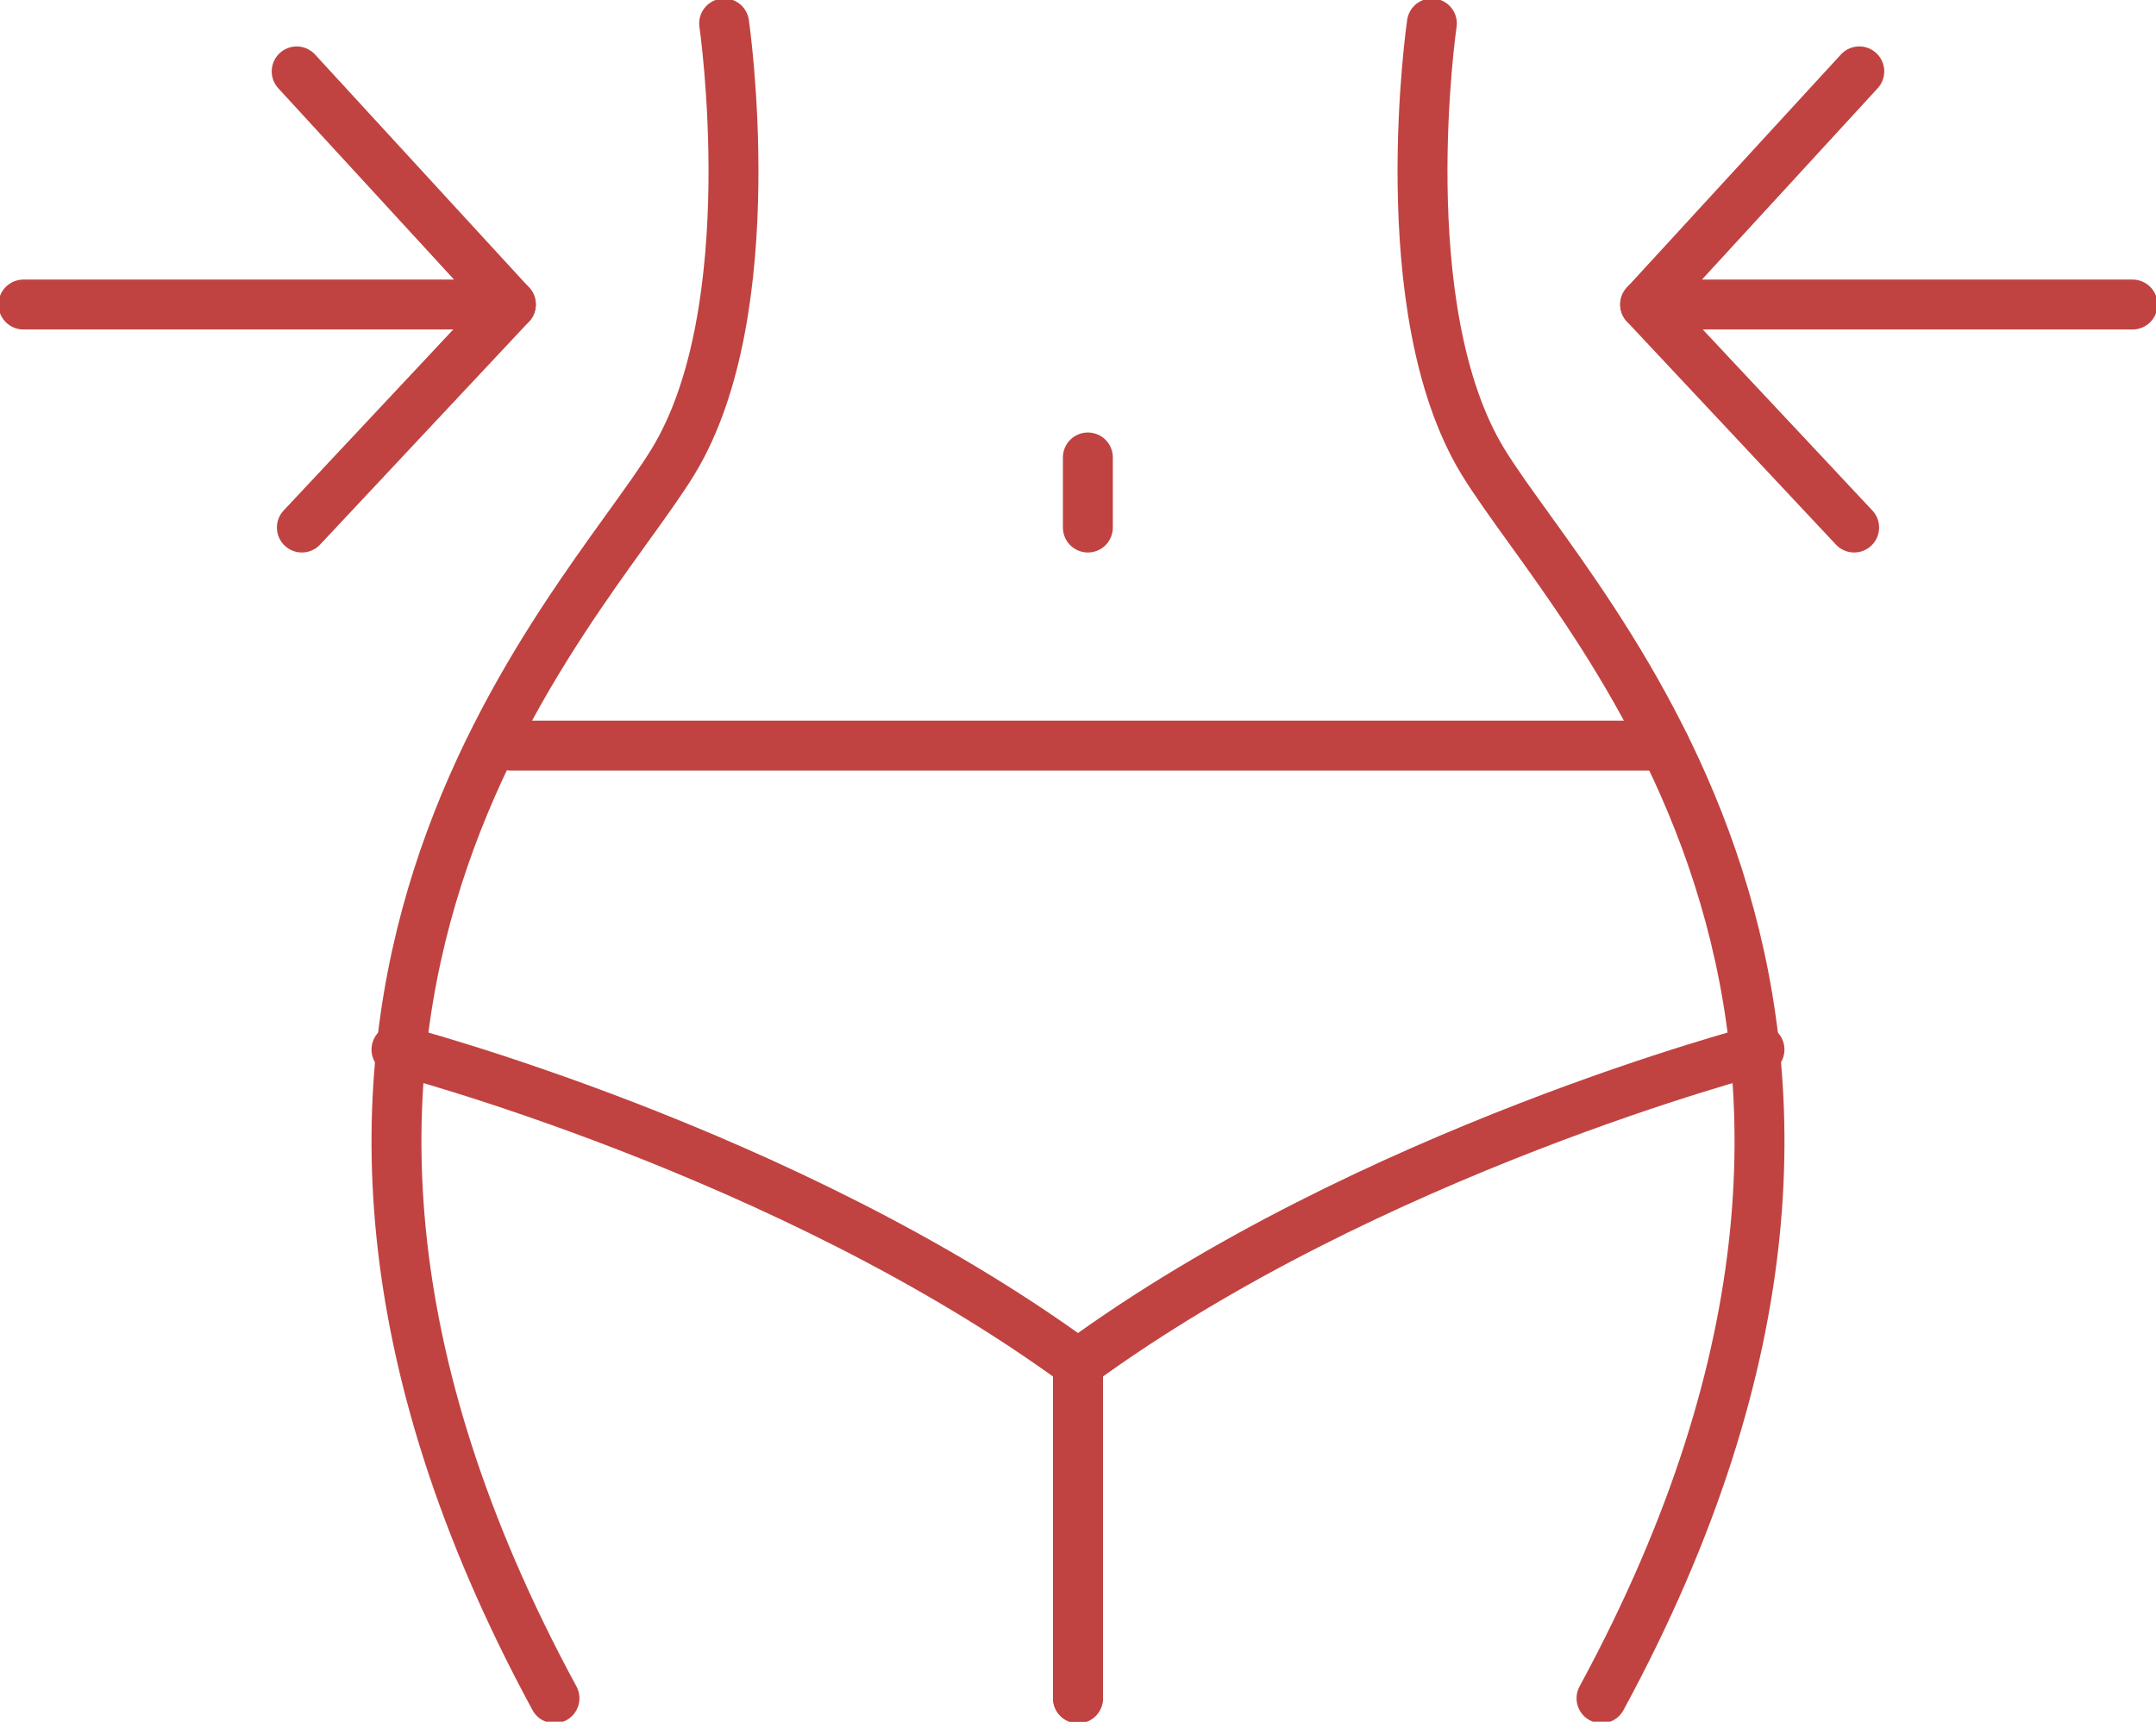
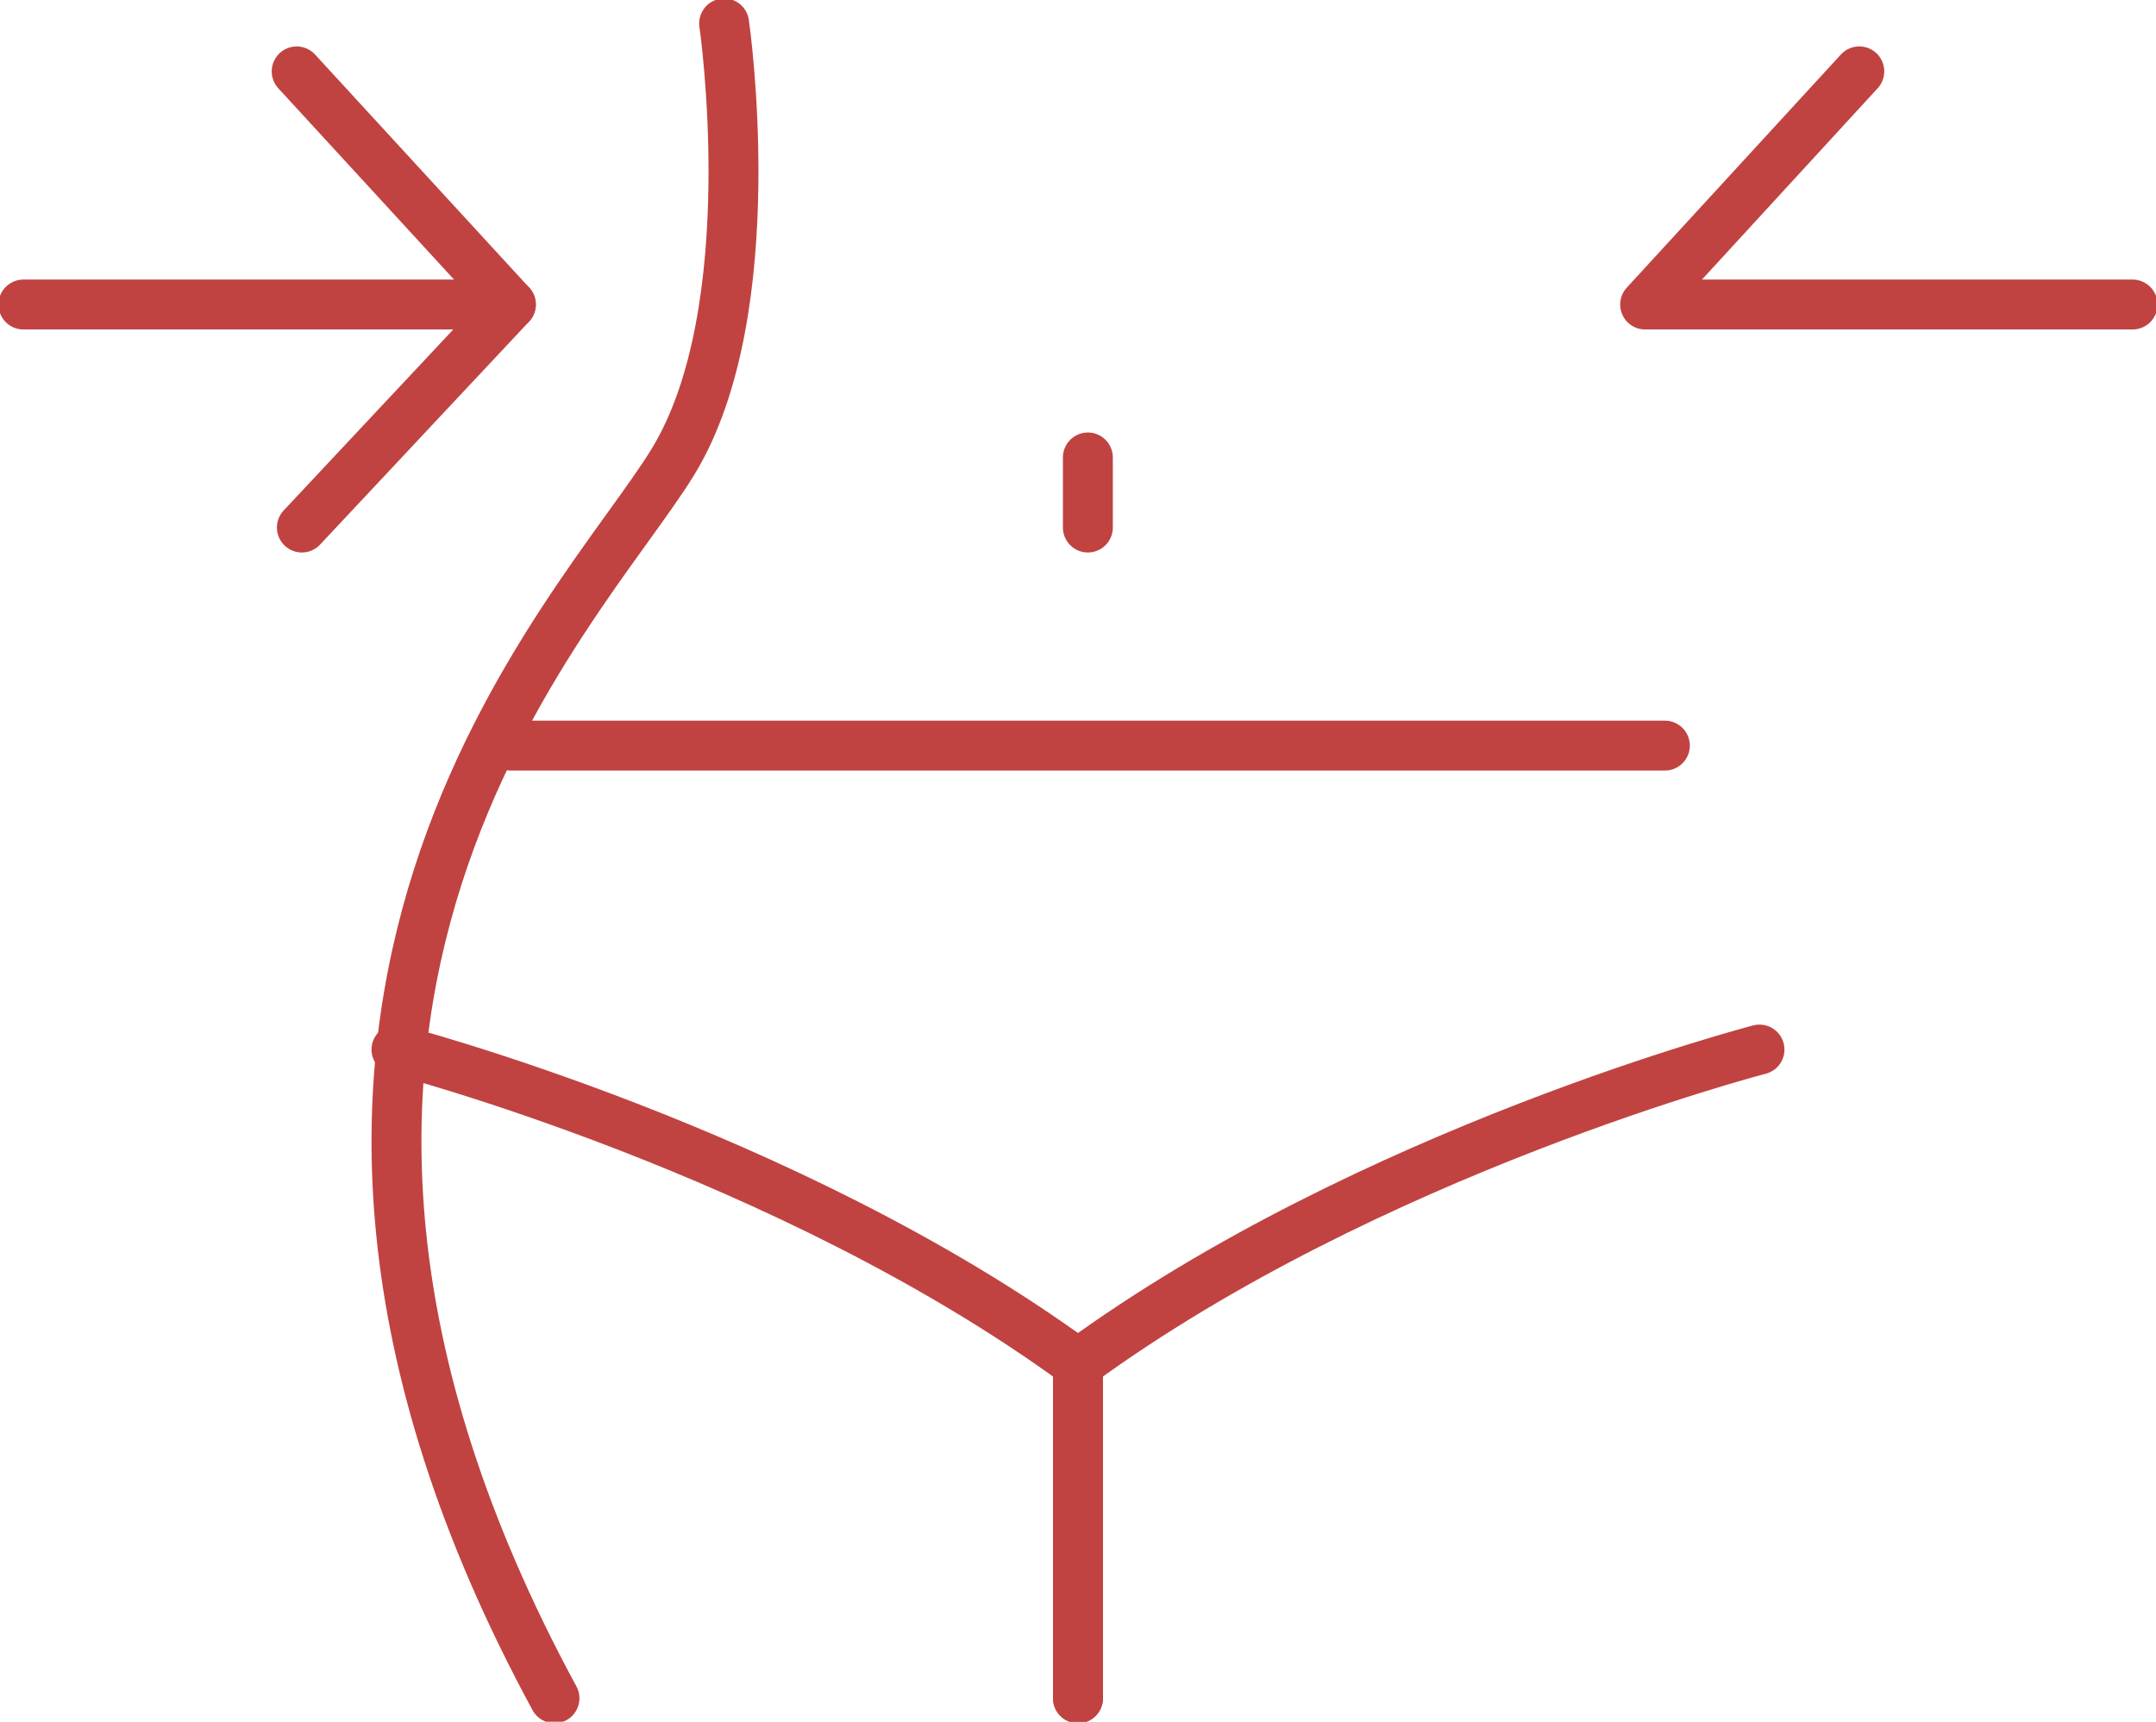
<svg xmlns="http://www.w3.org/2000/svg" data-name="Group 120063" width="64.787" height="51.743" viewBox="0 0 64.787 51.743">
  <defs>
    <clipPath id="clip-path-fit">
      <rect data-name="Rectangle 837" width="64.787" height="51.743" fill="none" stroke="#c04341" stroke-width="1.5" />
    </clipPath>
  </defs>
  <g data-name="Group 120062" clip-path="url(#clip-path-fit)">
    <path data-name="Path 209249" d="M43.68,2s1.254,8.6-1.535,13.17-14.873,16.3-3.563,37.165" transform="translate(-21.92 -1.296)" fill="none" stroke="#c04341" stroke-linecap="round" stroke-linejoin="round" stroke-width="1.5" />
-     <path data-name="Path 209250" d="M121.668,2s-1.254,8.6,1.535,13.17,14.873,16.3,3.563,37.165" transform="translate(-78.641 -1.296)" fill="none" stroke="#c04341" stroke-linecap="round" stroke-linejoin="round" stroke-width="1.5" />
    <path data-name="Path 209251" d="M33.834,89.573s11.731,3.046,20.479,9.443v10.053" transform="translate(-21.92 -58.03)" fill="none" stroke="#c04341" stroke-linecap="round" stroke-linejoin="round" stroke-width="1.5" />
    <path data-name="Path 209252" d="M112.468,89.573s-11.731,3.046-20.479,9.443v10.053" transform="translate(-59.596 -58.03)" fill="none" stroke="#c04341" stroke-linecap="round" stroke-linejoin="round" stroke-width="1.5" />
    <path data-name="Path 209253" d="M2,13.1H16.647L10.211,6.094" transform="translate(-1.296 -3.948)" fill="none" stroke="#c04341" stroke-linecap="round" stroke-linejoin="round" stroke-width="1.5" />
    <line data-name="Line 226" x1="6.28" y2="6.702" transform="translate(9.071 9.152)" fill="none" stroke="#c04341" stroke-linecap="round" stroke-linejoin="round" stroke-width="1.5" />
    <path data-name="Path 209254" d="M155.032,13.1H140.385l6.435-7.007" transform="translate(-90.949 -3.948)" fill="none" stroke="#c04341" stroke-linecap="round" stroke-linejoin="round" stroke-width="1.5" />
-     <line data-name="Line 227" x2="6.28" y2="6.702" transform="translate(49.436 9.152)" fill="none" stroke="#c04341" stroke-linecap="round" stroke-linejoin="round" stroke-width="1.5" />
    <line data-name="Line 228" x2="34.678" transform="translate(15.351 22.408)" fill="none" stroke="#c04341" stroke-linecap="round" stroke-linejoin="round" stroke-width="1.5" />
    <line data-name="Line 229" y2="2.106" transform="translate(32.69 13.748)" fill="none" stroke="#c04341" stroke-linecap="round" stroke-linejoin="round" stroke-width="1.5" />
  </g>
</svg>